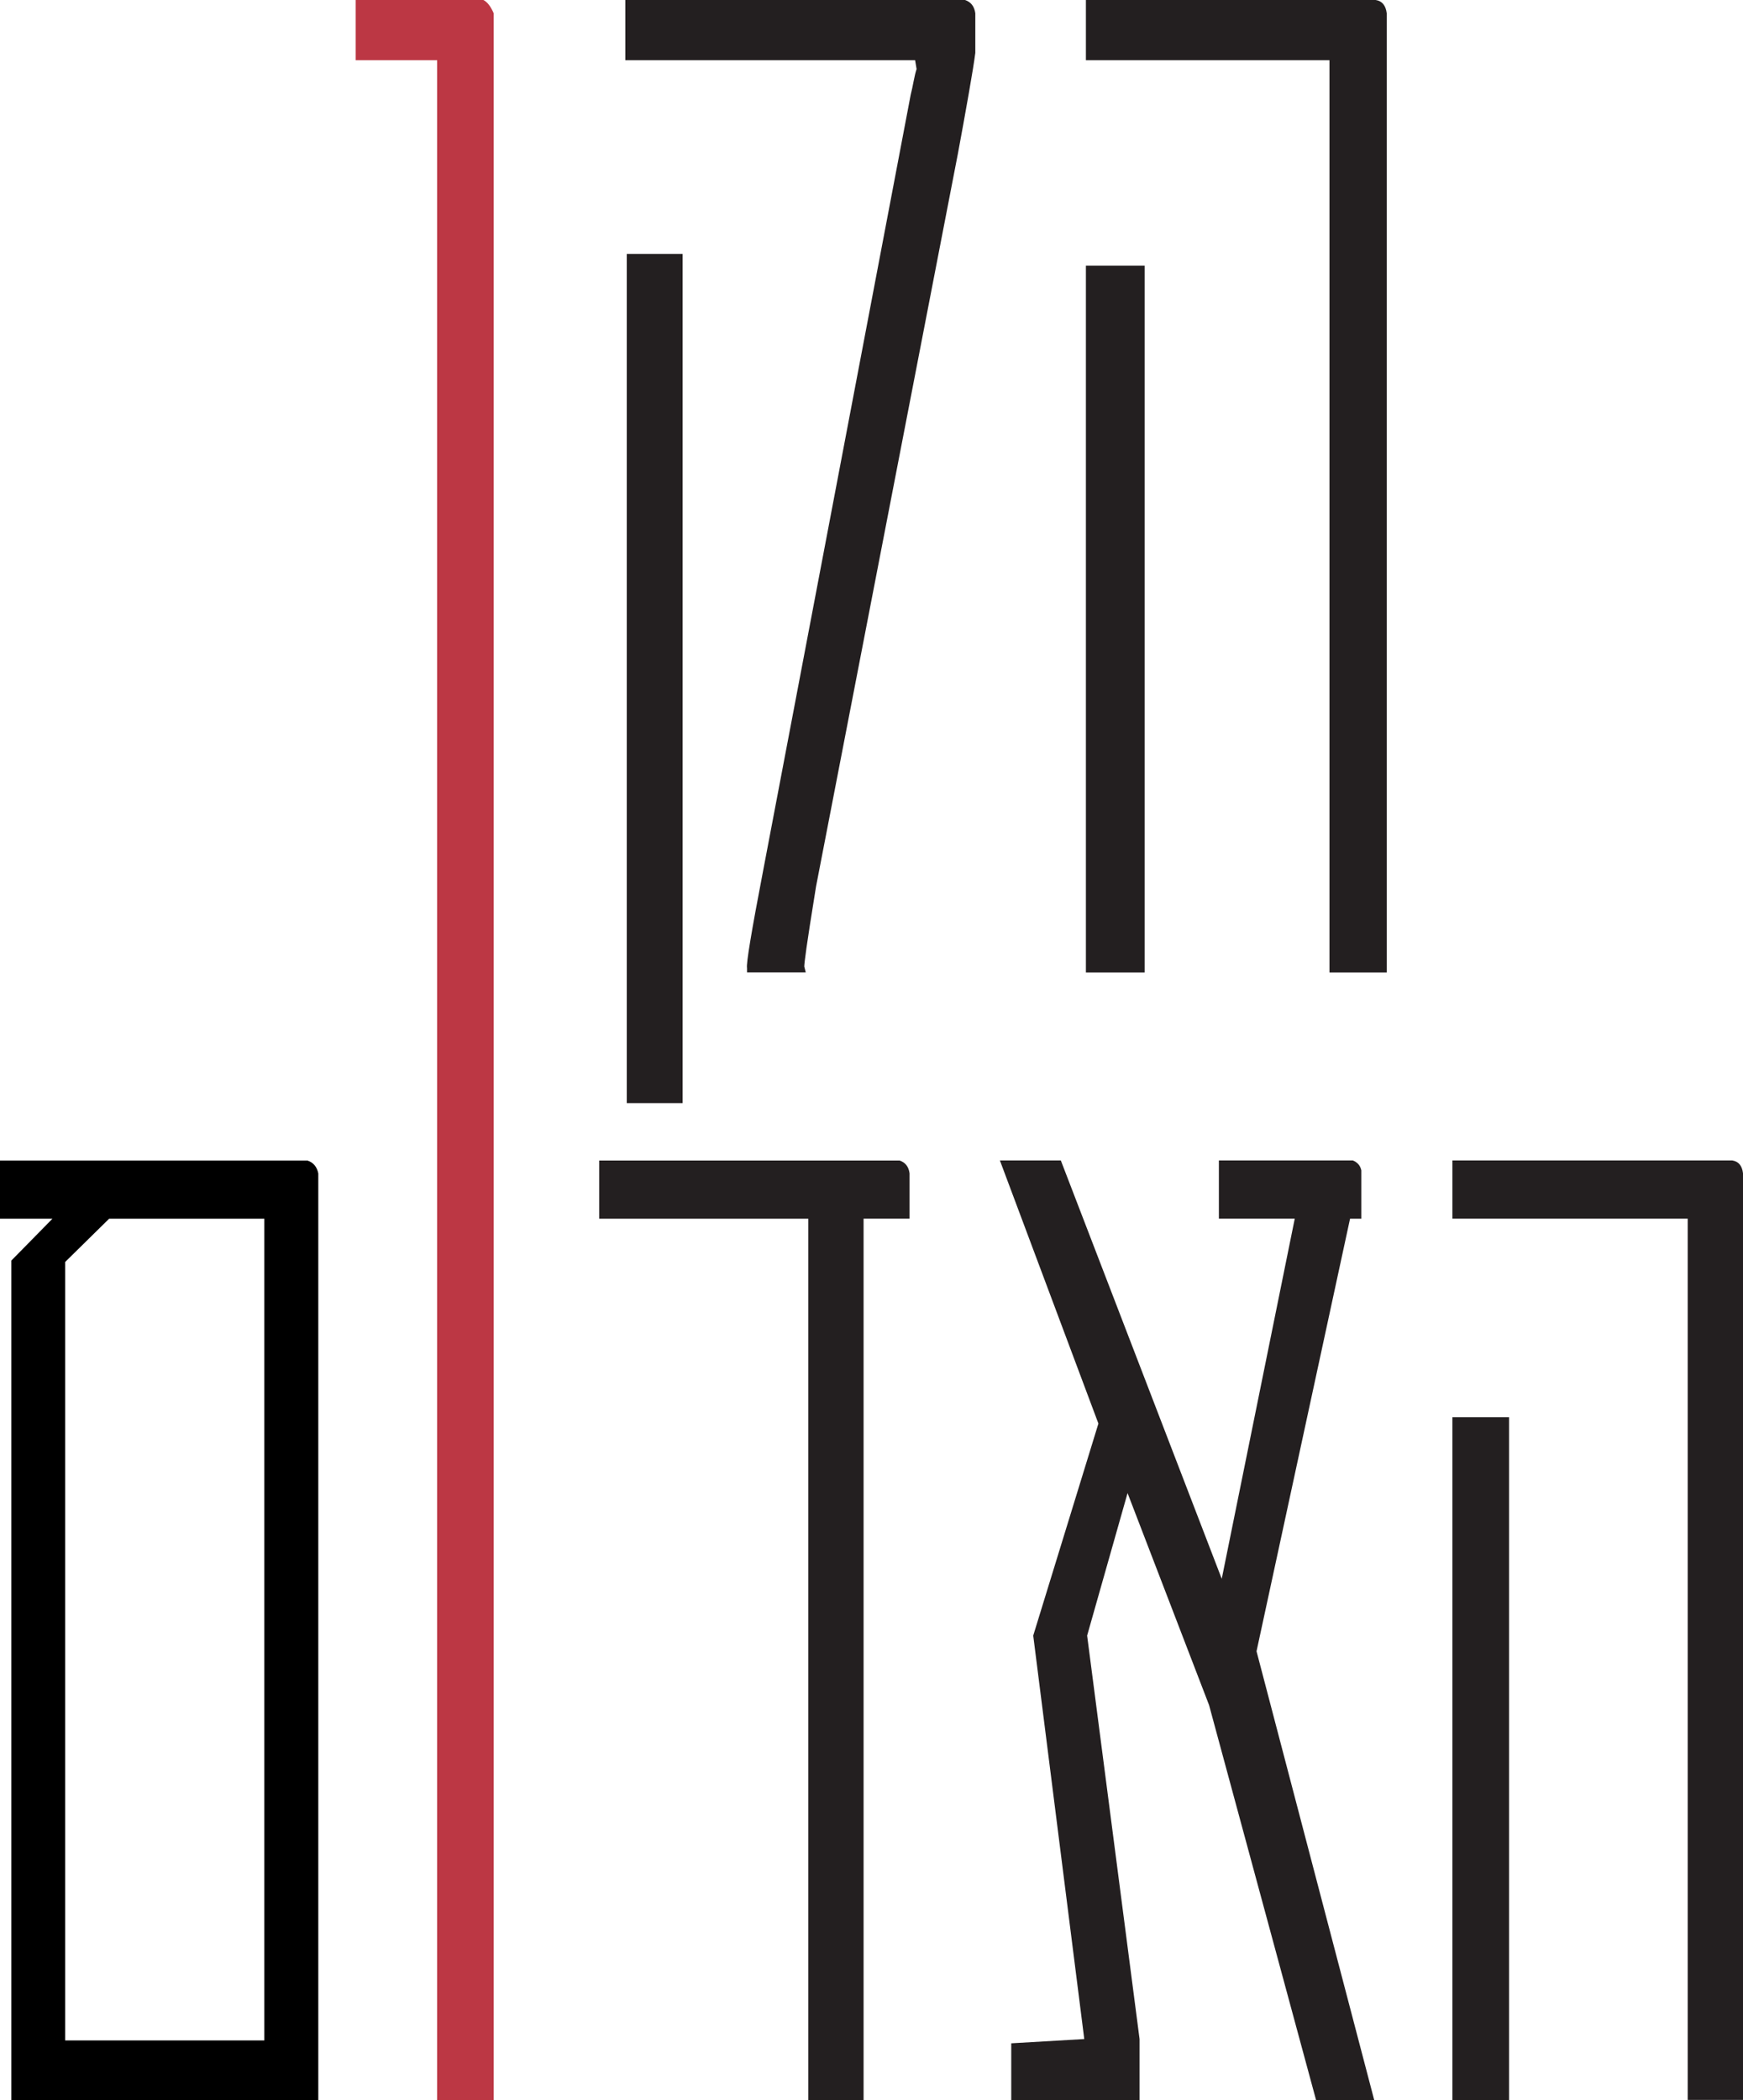
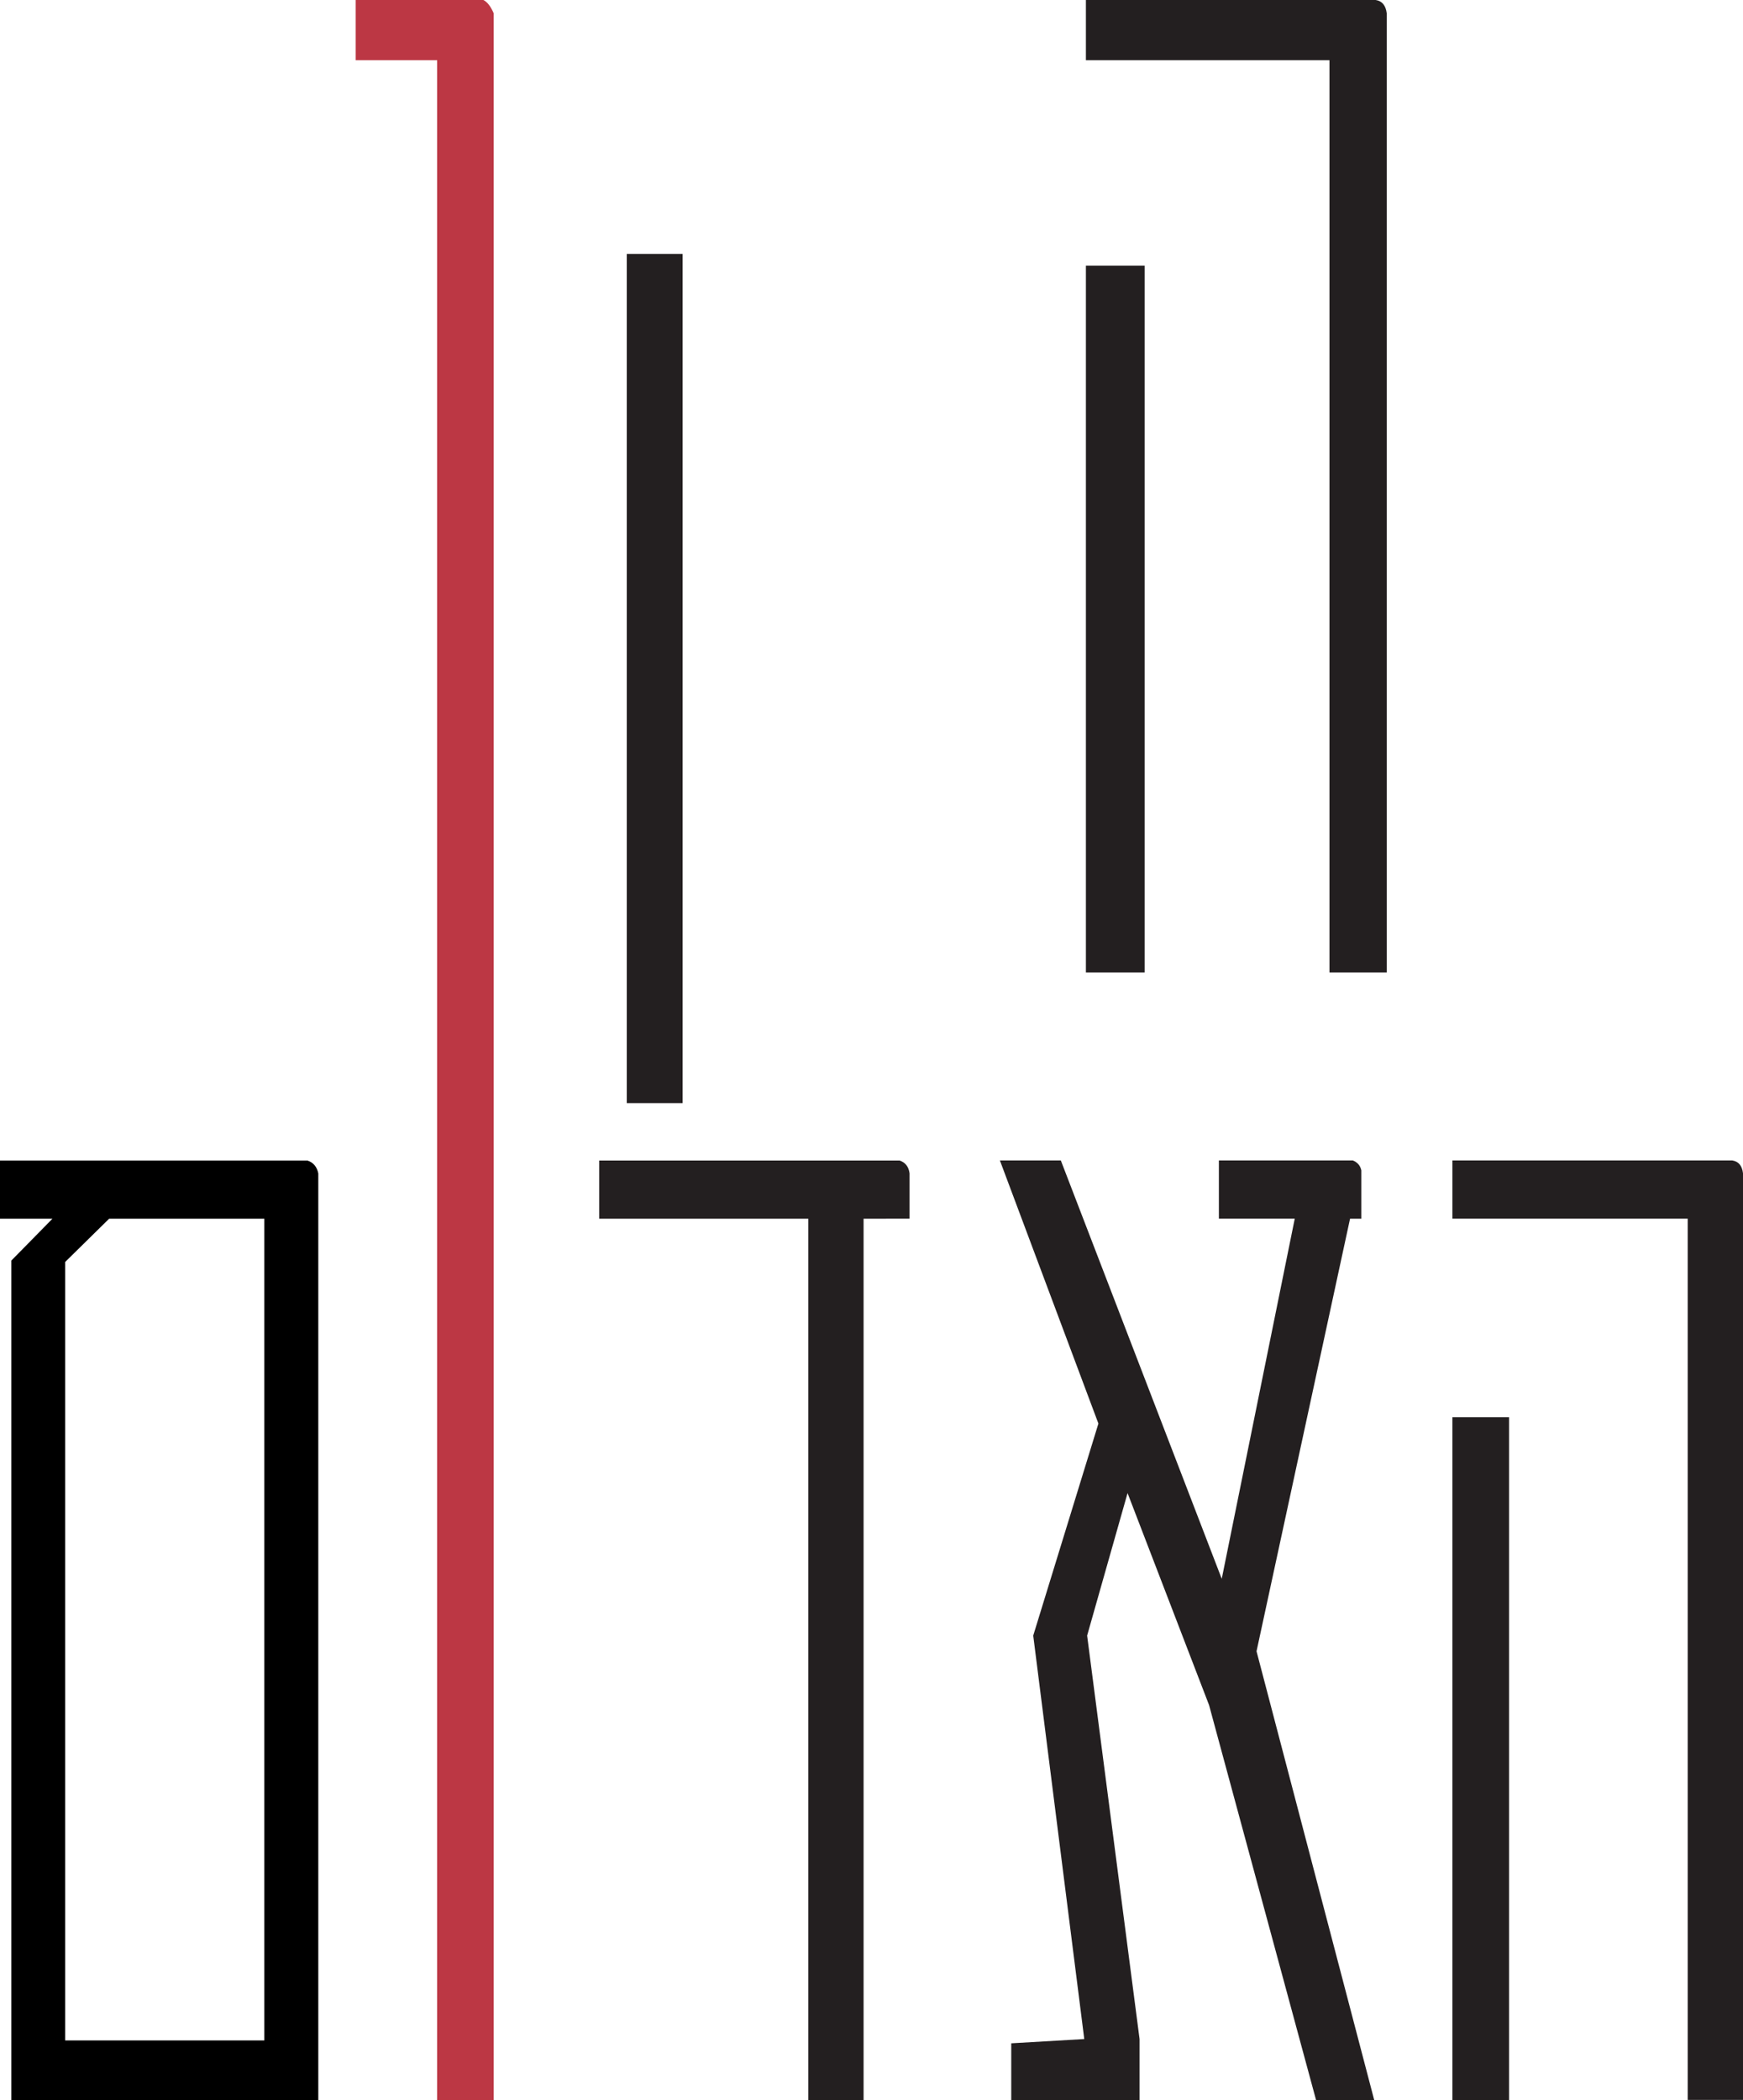
<svg xmlns="http://www.w3.org/2000/svg" id="Layer_2" data-name="Layer 2" viewBox="0 0 213.4 257.02">
  <defs>
    <style>
      .cls-1 {
        fill: #231f20;
      }

      .cls-2 {
        fill: #bc3744;
      }
    </style>
  </defs>
  <g id="Layer_1-2" data-name="Layer 1">
    <path class="cls-2" d="M53.52,257.02V7.37h-9.97V0h15.63c.48.24.9.78,1.26,1.62v255.41h-6.92Z" />
-     <path class="cls-1" d="M117.25,18.95l-17.34,89.55c-.6,3.71-.99,6.21-1.17,7.5-.18,1.29-.27,2.05-.27,2.29l.18.72h-7.19v-.54c-.12-.48.54-4.46,1.98-11.95L111.5,11.59c.12-.48.24-1.03.36-1.66.12-.63.24-1.12.36-1.48l-.18-1.08h-35.48V0h41.59c.72.24,1.14.78,1.26,1.62v4.85c-.12.96-.39,2.64-.81,5.03-.42,2.4-.87,4.88-1.35,7.46Z" />
    <rect class="cls-1" x="76.74" y="31.08" width="6.83" height="103.93" />
    <path class="cls-1" d="M162.77,119.02V7.37h-29.82V0h35.48c.78.12,1.23.66,1.35,1.62v117.4h-7.01Z" />
    <rect class="cls-1" x="132.95" y="32.52" width="7.19" height="86.5" />
    <path class="cls-1" d="M206.63,257.02v-107.87h-28.81v-7.12h34.28c.75.12,1.19.64,1.3,1.56v113.42h-6.77Z" />
    <path class="cls-1" d="M166.68,149.16h-1.39l-11.45,52.94,14.41,54.93h-7.12l-13.1-48.34-9.98-25.95-4.95,17.44,6.42,49.38v7.46h-15.71v-6.94l8.94-.52-6.25-49.38,7.98-25.95-12.06-32.2h7.46l19.7,51.2,8.94-44.08h-9.29v-7.12h16.4c.58.23.92.64,1.04,1.21v5.9Z" />
-     <path class="cls-1" d="M105.73,149.16v107.87h-6.77v-107.87h-25.6v-7.12h36.79c.69.23,1.1.75,1.21,1.56v5.55h-5.64Z" />
+     <path class="cls-1" d="M105.73,149.16v107.87h-6.77v-107.87h-25.6v-7.12h36.79c.69.23,1.1.75,1.21,1.56v5.55Z" />
    <path d="M37.66,142.04H0v7.12h6.42l-5.03,5.12v102.75h37.58v-113.42c-.17-.81-.61-1.33-1.3-1.56ZM32.37,249.73H7.98v-95.28l5.38-5.29h19v100.58Z" />
    <rect class="cls-1" x="177.82" y="173.46" width="6.94" height="83.57" />
  </g>
</svg>